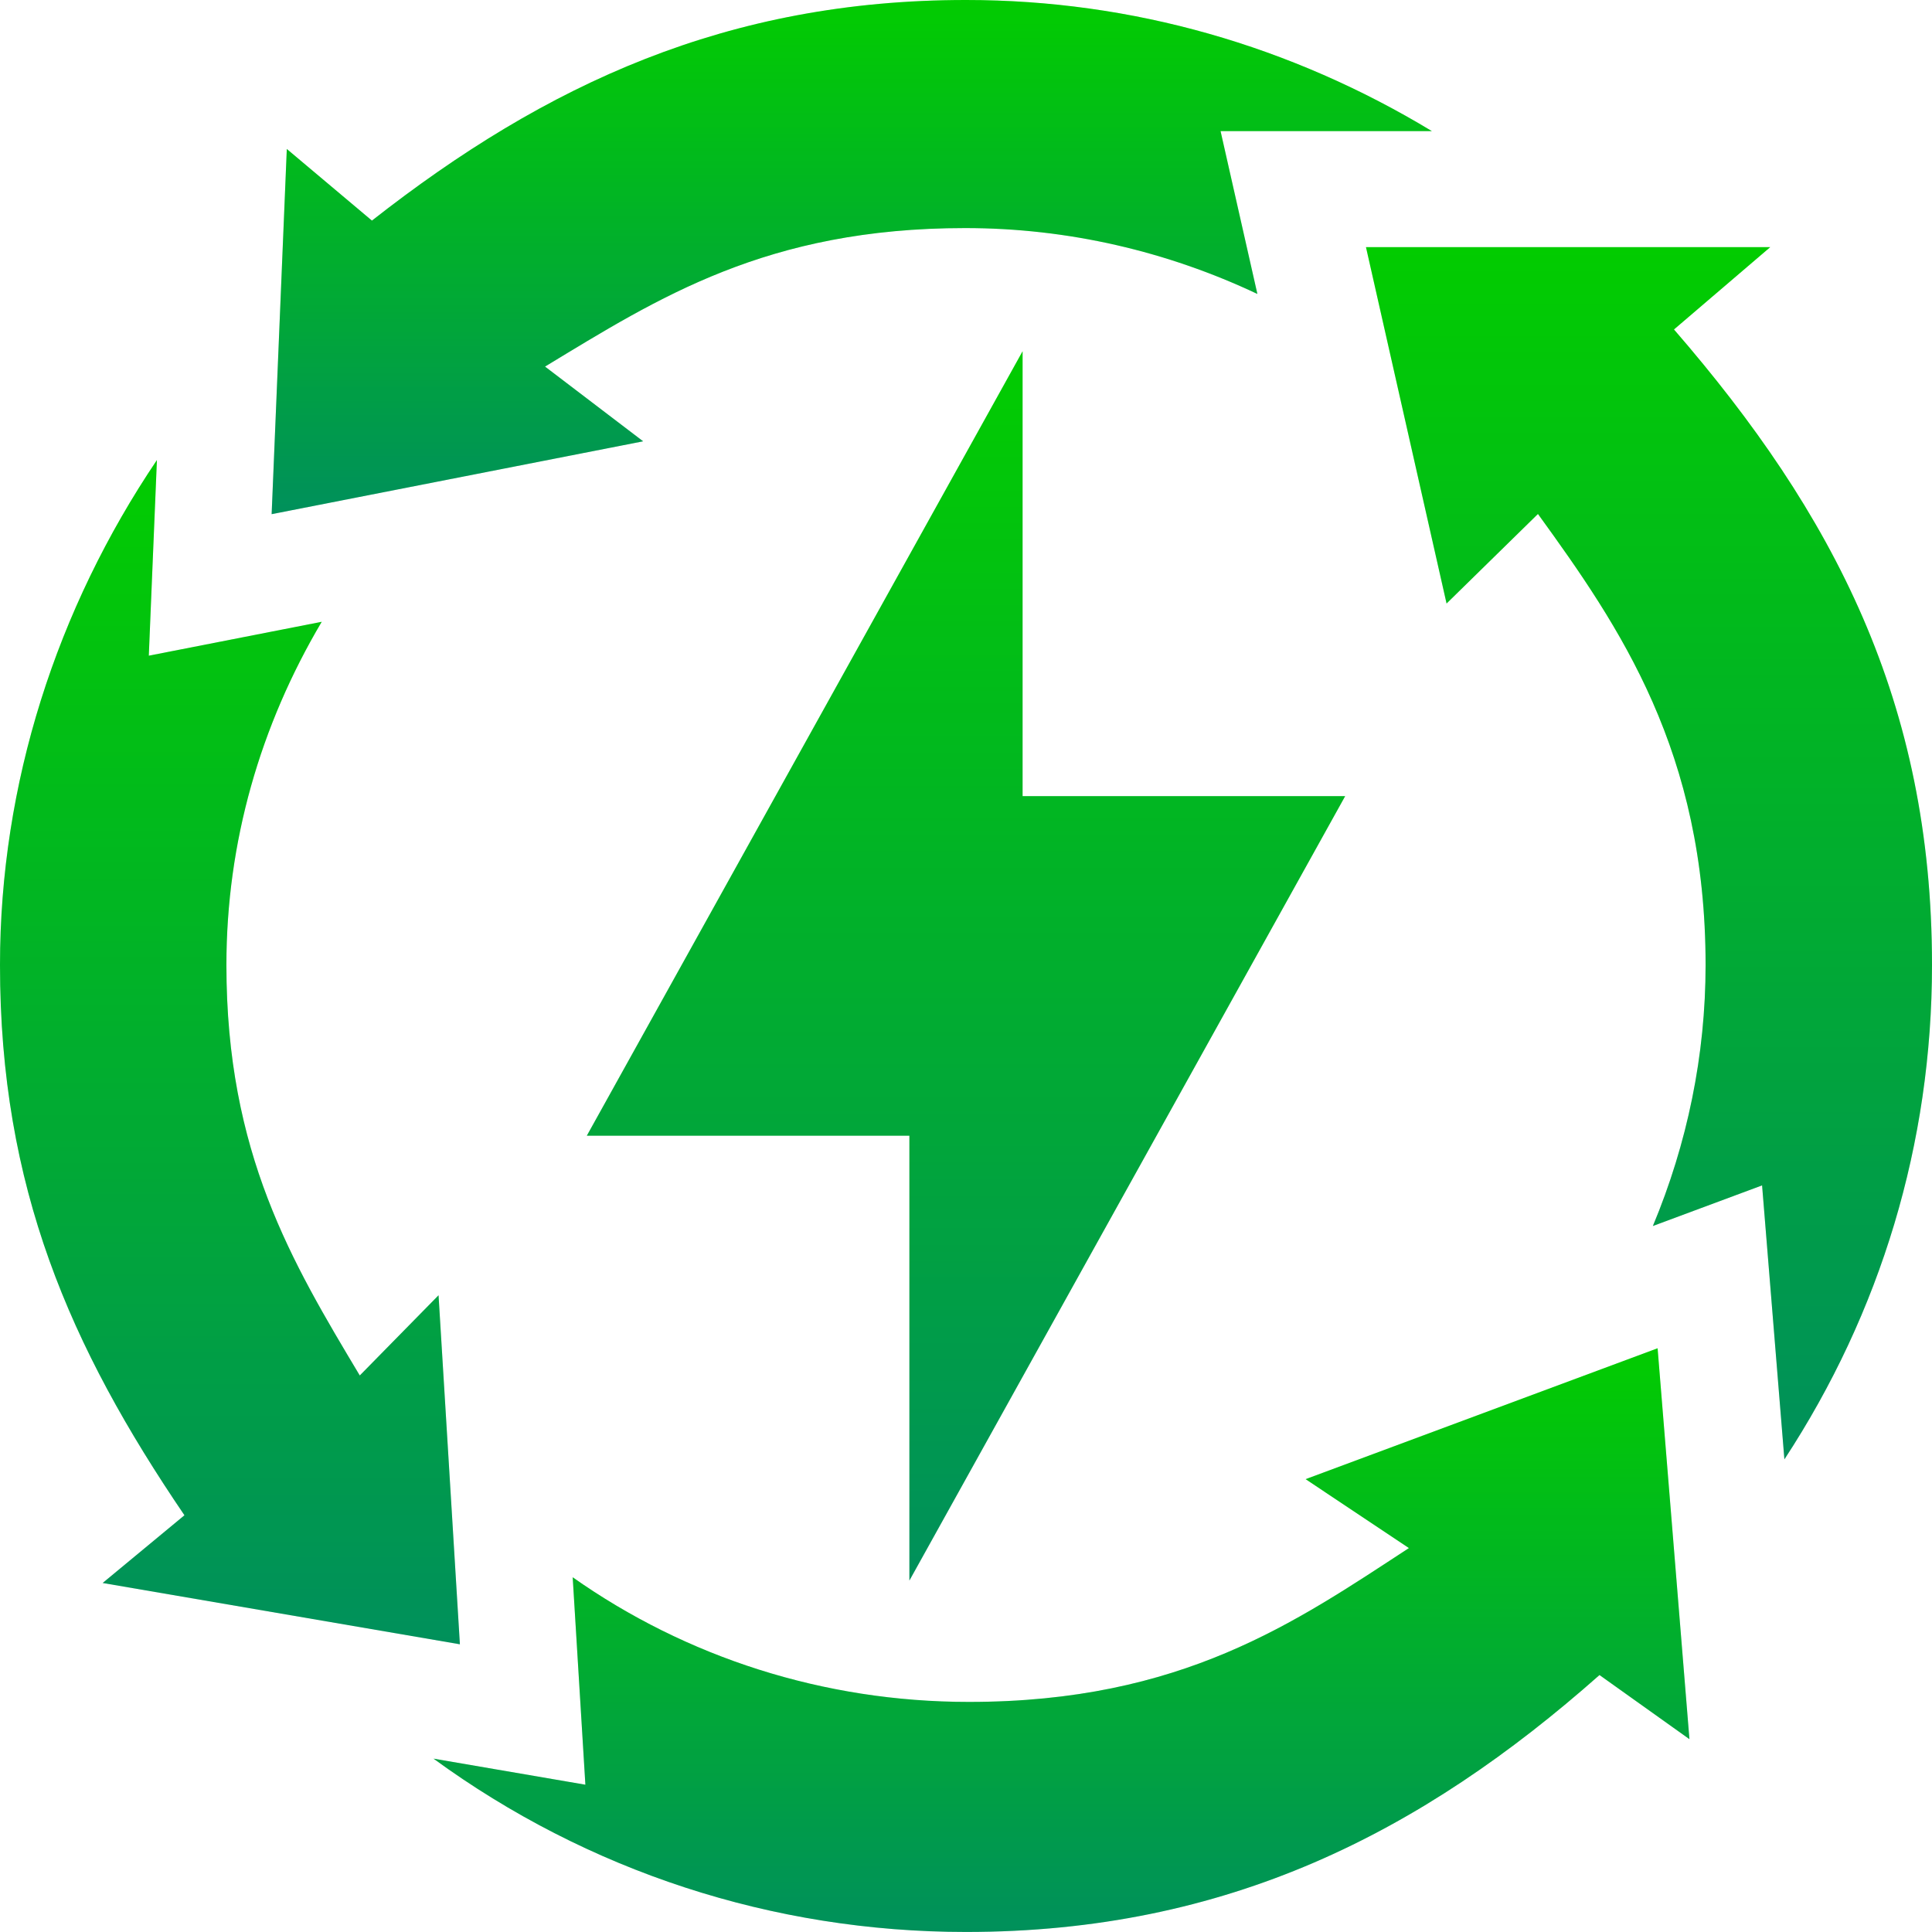
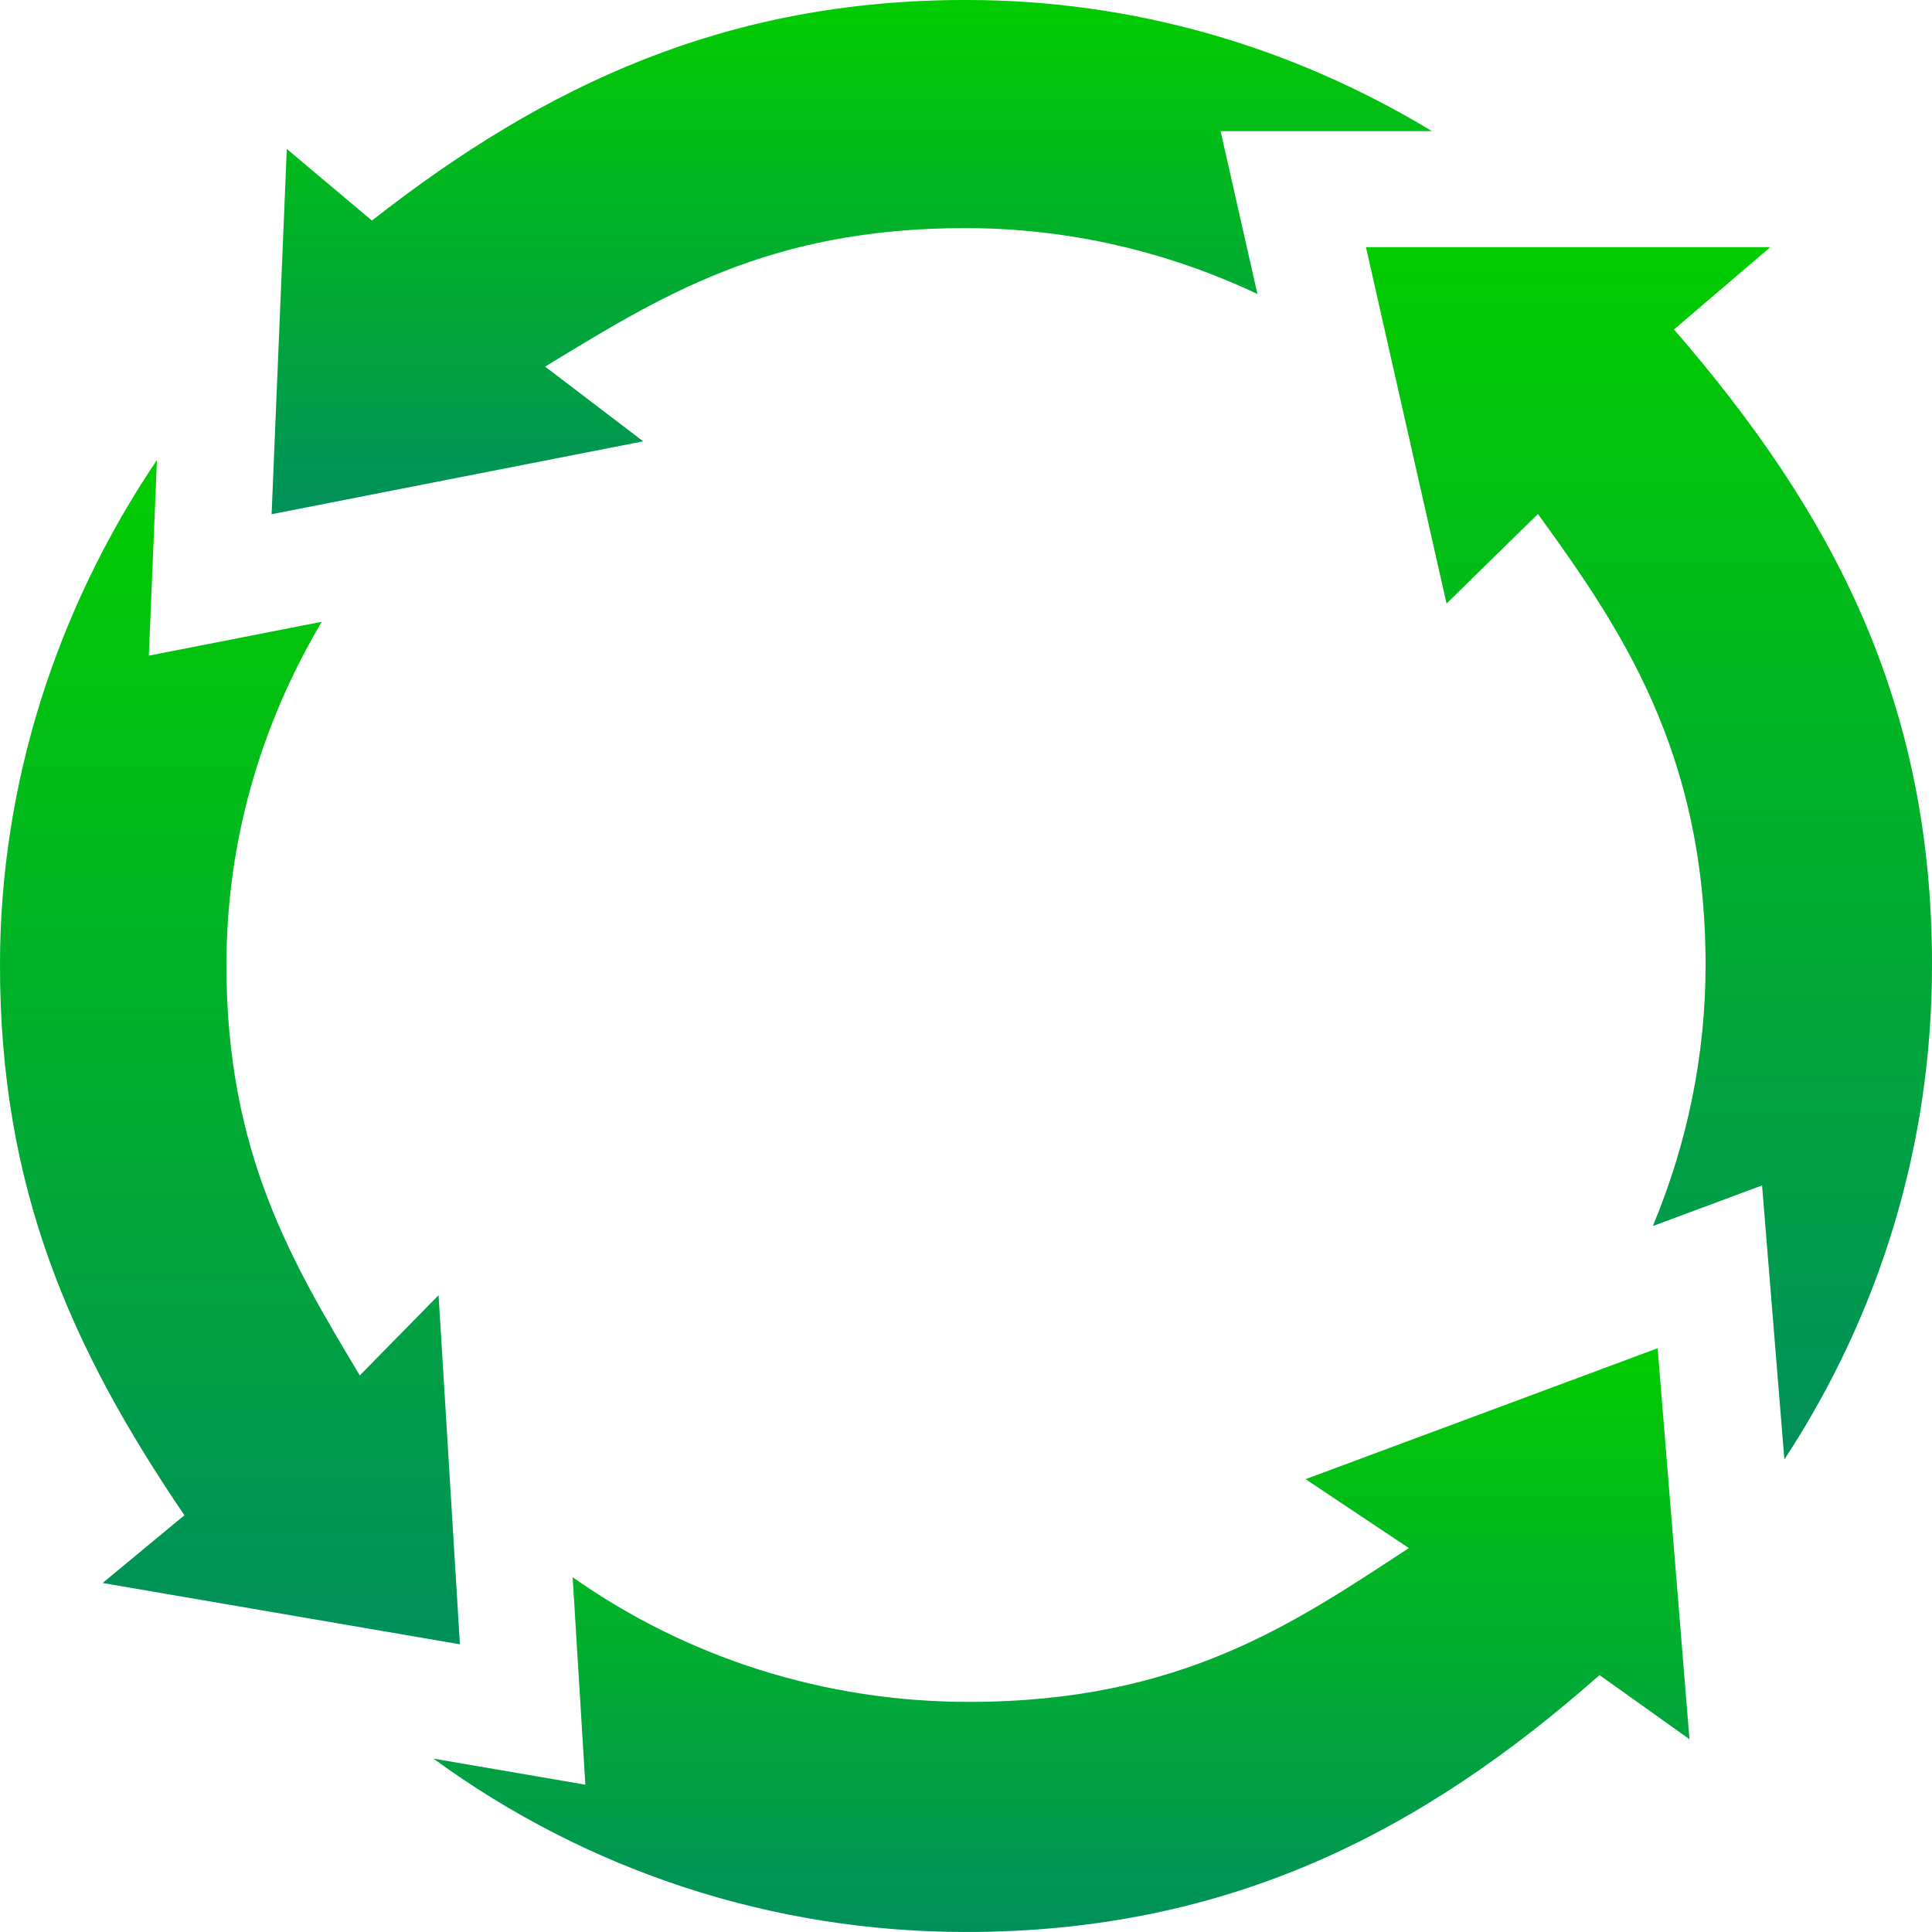
<svg xmlns="http://www.w3.org/2000/svg" width="100" height="100" viewBox="0 0 100 100" fill="none">
-   <path d="M69.626 41.207H52.929V18.181L30.373 58.785H47.07V81.81L69.626 41.207Z" fill="url(#paint0_linear_690_1892)" />
-   <path d="M69.626 41.207H52.929V18.181L30.373 58.785H47.07V81.81L69.626 41.207Z" fill="black" fill-opacity="0.2" />
  <path d="M23.804 85.108L22.699 67.043L18.622 71.195C15.117 65.333 11.719 59.7 11.719 49.951C11.719 43.589 13.47 37.559 16.652 32.184L7.702 33.938L8.122 23.812C2.928 31.515 0 40.571 0 49.951C0 61.448 3.617 69.704 9.547 78.43L5.313 81.935L23.804 85.108Z" fill="url(#paint1_linear_690_1892)" />
  <path d="M23.804 85.108L22.699 67.043L18.622 71.195C15.117 65.333 11.719 59.7 11.719 49.951C11.719 43.589 13.47 37.559 16.652 32.184L7.702 33.938L8.122 23.812C2.928 31.515 0 40.571 0 49.951C0 61.448 3.617 69.704 9.547 78.43L5.313 81.935L23.804 85.108Z" fill="black" fill-opacity="0.2" />
  <path d="M74.113 6.786C66.849 2.393 58.638 0 50.001 0C37.668 0 28.275 4.339 19.251 11.418L14.845 7.711L14.06 26.613L33.289 22.842L28.211 18.974C34.073 15.426 39.678 11.805 49.958 11.805C55.298 11.805 60.426 13.016 65.082 15.215L63.176 6.786H74.113Z" fill="url(#paint2_linear_690_1892)" />
  <path d="M74.113 6.786C66.849 2.393 58.638 0 50.001 0C37.668 0 28.275 4.339 19.251 11.418L14.845 7.711L14.06 26.613L33.289 22.842L28.211 18.974C34.073 15.426 39.678 11.805 49.958 11.805C55.298 11.805 60.426 13.016 65.082 15.215L63.176 6.786H74.113Z" fill="black" fill-opacity="0.2" />
  <path d="M86.645 17.053L91.626 12.793H70.703L74.874 31.238L79.604 26.603C83.849 32.462 88.281 38.903 88.281 49.952C88.281 54.626 87.33 59.199 85.552 63.458L91.205 61.356L92.36 75.536C97.343 67.932 100 59.182 100 49.952C100 36.325 94.902 26.583 86.645 17.053Z" fill="url(#paint3_linear_690_1892)" />
  <path d="M86.645 17.053L91.626 12.793H70.703L74.874 31.238L79.604 26.603C83.849 32.462 88.281 38.903 88.281 49.952C88.281 54.626 87.33 59.199 85.552 63.458L91.205 61.356L92.36 75.536C97.343 67.932 100 59.182 100 49.952C100 36.325 94.902 26.583 86.645 17.053Z" fill="black" fill-opacity="0.2" />
  <path d="M85.797 69.786L67.578 76.561L72.925 80.128C67.065 83.954 61.186 88.091 50.149 88.091C42.614 88.091 35.507 85.772 29.642 81.639L30.299 92.376L22.438 91.027C30.405 96.84 39.969 99.998 50 99.998C63.523 99.998 73.575 94.858 82.79 86.7L87.445 90.019L85.797 69.786Z" fill="url(#paint4_linear_690_1892)" />
  <path d="M85.797 69.786L67.578 76.561L72.925 80.128C67.065 83.954 61.186 88.091 50.149 88.091C42.614 88.091 35.507 85.772 29.642 81.639L30.299 92.376L22.438 91.027C30.405 96.84 39.969 99.998 50 99.998C63.523 99.998 73.575 94.858 82.79 86.7L87.445 90.019L85.797 69.786Z" fill="black" fill-opacity="0.2" />
  <defs>
    <linearGradient id="paint0_linear_690_1892" x1="50" y1="18.181" x2="50" y2="81.81" gradientUnits="userSpaceOnUse">
      <stop stop-color="#02FF00" />
      <stop offset="1" stop-color="#00B472" />
    </linearGradient>
    <linearGradient id="paint1_linear_690_1892" x1="11.902" y1="23.812" x2="11.902" y2="85.108" gradientUnits="userSpaceOnUse">
      <stop stop-color="#02FF00" />
      <stop offset="1" stop-color="#00B472" />
    </linearGradient>
    <linearGradient id="paint2_linear_690_1892" x1="44.087" y1="0" x2="44.087" y2="26.613" gradientUnits="userSpaceOnUse">
      <stop stop-color="#02FF00" />
      <stop offset="1" stop-color="#00B472" />
    </linearGradient>
    <linearGradient id="paint3_linear_690_1892" x1="85.352" y1="12.793" x2="85.352" y2="75.536" gradientUnits="userSpaceOnUse">
      <stop stop-color="#02FF00" />
      <stop offset="1" stop-color="#00B472" />
    </linearGradient>
    <linearGradient id="paint4_linear_690_1892" x1="54.941" y1="69.786" x2="54.941" y2="99.998" gradientUnits="userSpaceOnUse">
      <stop stop-color="#02FF00" />
      <stop offset="1" stop-color="#00B472" />
    </linearGradient>
  </defs>
</svg>